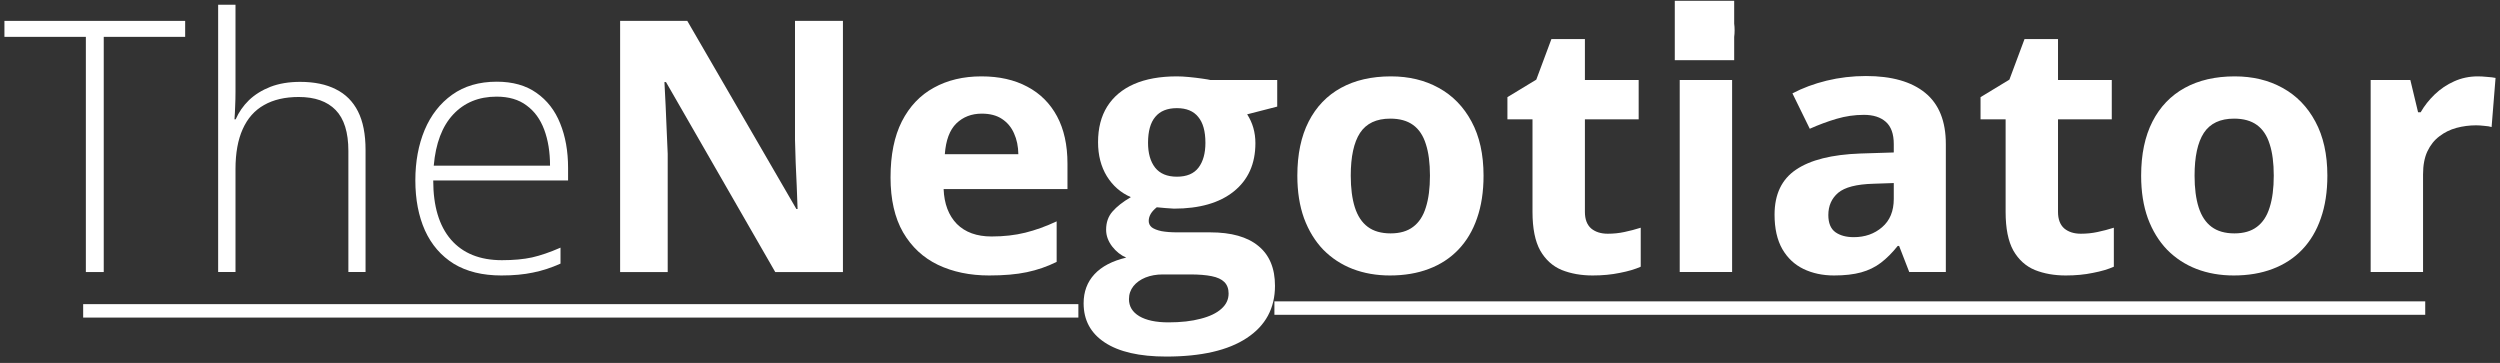
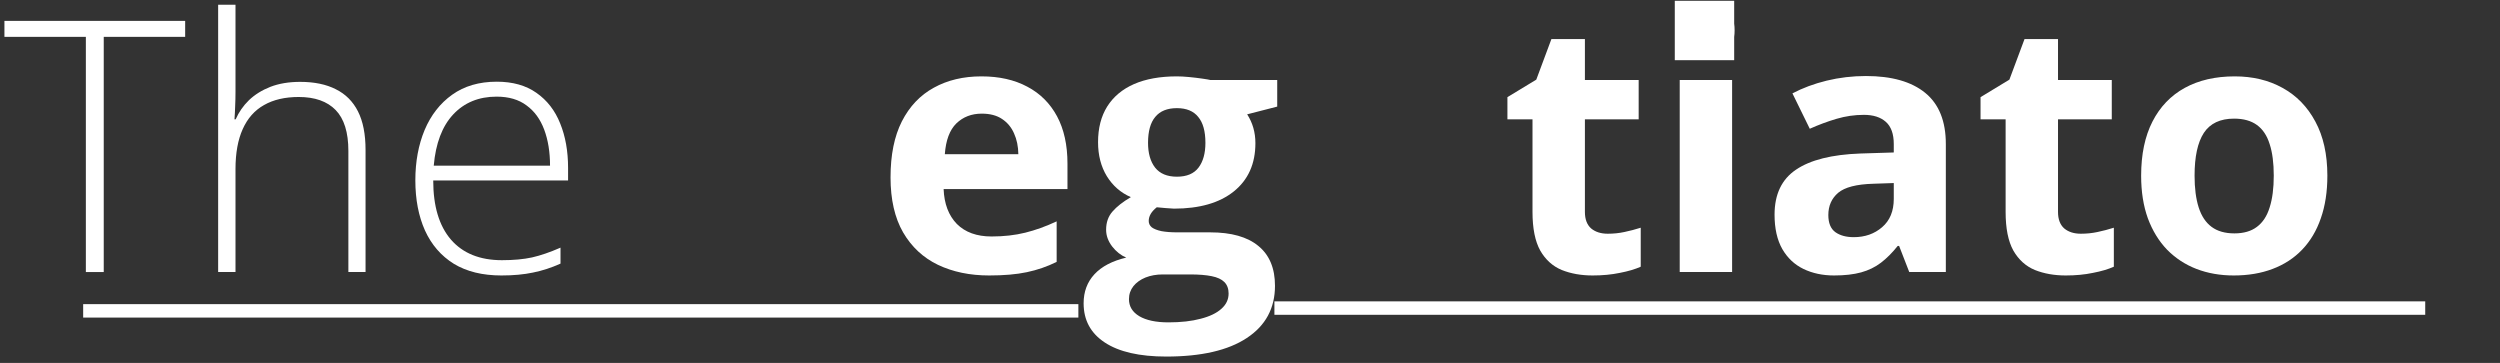
<svg xmlns="http://www.w3.org/2000/svg" width="186" height="27" viewBox="0 0 186 27" fill="none">
  <rect x="0" y="0" width="186" height="27" fill="#333333" stroke="none" />
-   <path d="M184.352 5.682C184.548 5.682 184.774 5.694 185.03 5.72C185.294 5.737 185.507 5.763 185.669 5.797L185.375 9.452C185.247 9.409 185.064 9.38 184.825 9.363C184.595 9.337 184.395 9.324 184.225 9.324C183.722 9.324 183.232 9.388 182.755 9.516C182.286 9.644 181.864 9.853 181.489 10.142C181.114 10.423 180.816 10.798 180.595 11.267C180.382 11.727 180.275 12.294 180.275 12.967V20.239H176.377V5.95H179.329L179.905 8.353H180.096C180.377 7.867 180.727 7.424 181.144 7.024C181.57 6.615 182.052 6.291 182.589 6.052C183.134 5.805 183.722 5.682 184.352 5.682Z" fill="white" />
  <path d="M173.156 13.069C173.156 14.262 172.994 15.319 172.67 16.239C172.355 17.159 171.89 17.939 171.277 18.578C170.672 19.208 169.939 19.686 169.078 20.009C168.226 20.333 167.263 20.495 166.19 20.495C165.184 20.495 164.26 20.333 163.416 20.009C162.581 19.686 161.853 19.208 161.231 18.578C160.617 17.939 160.14 17.159 159.799 16.239C159.467 15.319 159.301 14.262 159.301 13.069C159.301 11.484 159.582 10.142 160.144 9.043C160.707 7.944 161.508 7.109 162.547 6.538C163.587 5.967 164.826 5.682 166.266 5.682C167.604 5.682 168.789 5.967 169.82 6.538C170.859 7.109 171.673 7.944 172.261 9.043C172.857 10.142 173.156 11.484 173.156 13.069ZM163.276 13.069C163.276 14.006 163.378 14.795 163.582 15.434C163.787 16.073 164.106 16.554 164.541 16.878C164.976 17.202 165.542 17.364 166.241 17.364C166.931 17.364 167.489 17.202 167.915 16.878C168.35 16.554 168.665 16.073 168.861 15.434C169.066 14.795 169.168 14.006 169.168 13.069C169.168 12.123 169.066 11.339 168.861 10.717C168.665 10.087 168.35 9.614 167.915 9.299C167.481 8.983 166.914 8.826 166.215 8.826C165.184 8.826 164.435 9.179 163.966 9.887C163.506 10.594 163.276 11.655 163.276 13.069Z" fill="white" />
  <path d="M154.816 17.389C155.242 17.389 155.655 17.347 156.056 17.261C156.465 17.176 156.869 17.07 157.27 16.942V19.843C156.852 20.031 156.332 20.184 155.71 20.303C155.097 20.431 154.424 20.495 153.691 20.495C152.839 20.495 152.072 20.359 151.39 20.086C150.717 19.805 150.185 19.323 149.793 18.642C149.409 17.952 149.218 16.993 149.218 15.766V8.877H147.352V7.228L149.499 5.925L150.624 2.908H153.116V5.95H157.116V8.877H153.116V15.766C153.116 16.311 153.269 16.72 153.576 16.993C153.891 17.257 154.304 17.389 154.816 17.389Z" fill="white" />
  <path d="M138.827 5.656C140.744 5.656 142.214 6.074 143.236 6.909C144.259 7.744 144.77 9.013 144.77 10.718V20.239H142.048L141.294 18.297H141.191C140.782 18.808 140.365 19.226 139.939 19.549C139.513 19.873 139.023 20.112 138.469 20.265C137.915 20.418 137.242 20.495 136.45 20.495C135.606 20.495 134.848 20.333 134.175 20.009C133.51 19.686 132.986 19.192 132.602 18.527C132.219 17.854 132.027 17.002 132.027 15.971C132.027 14.454 132.56 13.338 133.625 12.622C134.69 11.898 136.288 11.497 138.418 11.421L140.897 11.344V10.718C140.897 9.968 140.701 9.418 140.31 9.069C139.918 8.719 139.372 8.545 138.674 8.545C137.983 8.545 137.306 8.643 136.641 8.839C135.977 9.035 135.312 9.282 134.647 9.58L133.357 6.947C134.115 6.547 134.963 6.231 135.9 6.001C136.846 5.771 137.821 5.656 138.827 5.656ZM140.897 13.619L139.389 13.67C138.128 13.704 137.251 13.93 136.756 14.347C136.271 14.765 136.028 15.315 136.028 15.996C136.028 16.593 136.202 17.019 136.552 17.274C136.901 17.521 137.357 17.645 137.919 17.645C138.754 17.645 139.457 17.398 140.028 16.904C140.608 16.409 140.897 15.707 140.897 14.795V13.619Z" fill="white" />
  <path d="M128.869 5.95V20.239H124.971V5.95H128.869ZM126.926 0.352C127.506 0.352 128.004 0.488 128.422 0.761C128.839 1.025 129.048 1.524 129.048 2.256C129.048 2.981 128.839 3.483 128.422 3.765C128.004 4.037 127.506 4.174 126.926 4.174C126.338 4.174 125.836 4.037 125.418 3.765C125.009 3.483 124.805 2.981 124.805 2.256C124.805 1.524 125.009 1.025 125.418 0.761C125.836 0.488 126.338 0.352 126.926 0.352Z" fill="white" />
  <path d="M119.617 17.389C120.043 17.389 120.456 17.347 120.856 17.261C121.265 17.176 121.67 17.07 122.07 16.942V19.843C121.653 20.031 121.133 20.184 120.511 20.303C119.898 20.431 119.225 20.495 118.492 20.495C117.64 20.495 116.873 20.359 116.191 20.086C115.518 19.805 114.985 19.323 114.594 18.642C114.21 17.952 114.018 16.993 114.018 15.766V8.877H112.152V7.228L114.3 5.925L115.424 2.908H117.917V5.95H121.917V8.877H117.917V15.766C117.917 16.311 118.07 16.72 118.377 16.993C118.692 17.257 119.105 17.389 119.617 17.389Z" fill="white" />
-   <path d="M110.376 13.069C110.376 14.262 110.214 15.319 109.891 16.239C109.575 17.159 109.111 17.939 108.497 18.578C107.892 19.208 107.16 19.686 106.299 20.009C105.447 20.333 104.484 20.495 103.411 20.495C102.405 20.495 101.481 20.333 100.637 20.009C99.802 19.686 99.073 19.208 98.451 18.578C97.838 17.939 97.361 17.159 97.02 16.239C96.688 15.319 96.522 14.262 96.522 13.069C96.522 11.484 96.803 10.142 97.365 9.043C97.927 7.944 98.728 7.109 99.768 6.538C100.807 5.967 102.047 5.682 103.487 5.682C104.825 5.682 106.009 5.967 107.04 6.538C108.08 7.109 108.894 7.944 109.482 9.043C110.078 10.142 110.376 11.484 110.376 13.069ZM100.496 13.069C100.496 14.006 100.599 14.795 100.803 15.434C101.008 16.073 101.327 16.554 101.762 16.878C102.196 17.202 102.763 17.364 103.462 17.364C104.152 17.364 104.71 17.202 105.136 16.878C105.571 16.554 105.886 16.073 106.082 15.434C106.286 14.795 106.389 14.006 106.389 13.069C106.389 12.123 106.286 11.339 106.082 10.717C105.886 10.087 105.571 9.614 105.136 9.299C104.701 8.983 104.135 8.826 103.436 8.826C102.405 8.826 101.655 9.179 101.187 9.887C100.726 10.594 100.496 11.655 100.496 13.069Z" fill="white" />
  <path d="M86.769 26.528C84.775 26.528 83.25 26.178 82.193 25.48C81.145 24.789 80.621 23.818 80.621 22.566C80.621 21.705 80.889 20.985 81.426 20.405C81.963 19.826 82.751 19.413 83.791 19.166C83.39 18.995 83.041 18.718 82.743 18.335C82.445 17.943 82.295 17.53 82.295 17.095C82.295 16.55 82.453 16.098 82.768 15.74C83.084 15.374 83.54 15.016 84.136 14.667C83.386 14.343 82.79 13.823 82.347 13.107C81.912 12.392 81.695 11.548 81.695 10.577C81.695 9.537 81.921 8.655 82.372 7.931C82.832 7.198 83.497 6.64 84.366 6.257C85.244 5.873 86.309 5.682 87.561 5.682C87.825 5.682 88.132 5.699 88.481 5.733C88.831 5.767 89.15 5.805 89.44 5.848C89.738 5.89 89.939 5.924 90.041 5.95H95.025V7.931L92.789 8.506C92.993 8.822 93.147 9.158 93.249 9.516C93.351 9.874 93.402 10.253 93.402 10.653C93.402 12.187 92.865 13.384 91.792 14.245C90.727 15.097 89.244 15.523 87.344 15.523C86.892 15.498 86.466 15.463 86.066 15.421C85.87 15.574 85.721 15.736 85.618 15.906C85.516 16.077 85.465 16.256 85.465 16.443C85.465 16.631 85.542 16.788 85.695 16.916C85.857 17.035 86.096 17.129 86.411 17.197C86.735 17.257 87.135 17.287 87.612 17.287H90.041C91.609 17.287 92.802 17.623 93.62 18.297C94.446 18.97 94.859 19.958 94.859 21.262C94.859 22.932 94.161 24.227 92.763 25.147C91.374 26.067 89.376 26.528 86.769 26.528ZM86.935 23.984C87.864 23.984 88.66 23.895 89.325 23.716C89.998 23.545 90.514 23.298 90.872 22.974C91.229 22.659 91.408 22.28 91.408 21.837C91.408 21.479 91.302 21.194 91.089 20.981C90.884 20.776 90.569 20.631 90.143 20.546C89.725 20.461 89.189 20.418 88.533 20.418H86.513C86.036 20.418 85.606 20.495 85.222 20.648C84.847 20.802 84.549 21.015 84.328 21.287C84.106 21.569 83.995 21.892 83.995 22.259C83.995 22.796 84.251 23.217 84.762 23.524C85.282 23.831 86.006 23.984 86.935 23.984ZM87.561 13.146C88.294 13.146 88.831 12.92 89.172 12.468C89.513 12.017 89.683 11.403 89.683 10.628C89.683 9.767 89.504 9.124 89.146 8.698C88.797 8.263 88.269 8.046 87.561 8.046C86.846 8.046 86.309 8.263 85.951 8.698C85.593 9.124 85.414 9.767 85.414 10.628C85.414 11.403 85.589 12.017 85.938 12.468C86.296 12.92 86.837 13.146 87.561 13.146Z" fill="white" />
  <path d="M73.017 5.682C74.338 5.682 75.475 5.937 76.43 6.449C77.384 6.951 78.121 7.684 78.641 8.647C79.16 9.61 79.42 10.786 79.42 12.174V14.066H70.205C70.248 15.165 70.576 16.03 71.189 16.661C71.811 17.283 72.672 17.594 73.771 17.594C74.683 17.594 75.518 17.5 76.276 17.312C77.035 17.125 77.814 16.844 78.615 16.469V19.485C77.908 19.835 77.167 20.09 76.391 20.252C75.624 20.414 74.691 20.495 73.592 20.495C72.161 20.495 70.891 20.231 69.783 19.703C68.684 19.174 67.819 18.369 67.189 17.287C66.567 16.205 66.256 14.841 66.256 13.197C66.256 11.527 66.537 10.138 67.099 9.03C67.67 7.914 68.463 7.079 69.477 6.525C70.491 5.963 71.671 5.682 73.017 5.682ZM73.043 8.455C72.284 8.455 71.654 8.698 71.151 9.184C70.657 9.669 70.371 10.432 70.295 11.472H75.765C75.757 10.892 75.65 10.377 75.445 9.925C75.249 9.473 74.951 9.116 74.551 8.851C74.159 8.587 73.656 8.455 73.043 8.455Z" fill="white" />
-   <path d="M62.714 20.24H57.678L49.549 6.104H49.434C49.468 6.692 49.498 7.284 49.524 7.88C49.549 8.477 49.575 9.073 49.6 9.67C49.626 10.258 49.651 10.85 49.677 11.446V20.24H46.137V1.554H51.134L59.25 15.549H59.34C59.323 14.97 59.301 14.395 59.276 13.824C59.25 13.253 59.225 12.682 59.199 12.111C59.182 11.54 59.165 10.969 59.148 10.398V1.554H62.714V20.24Z" fill="white" />
  <path d="M36.961 6.078C38.145 6.078 39.129 6.355 39.913 6.909C40.706 7.463 41.293 8.221 41.677 9.184C42.069 10.147 42.265 11.25 42.265 12.494V13.427H32.232C32.232 15.336 32.67 16.802 33.548 17.824C34.434 18.846 35.7 19.358 37.344 19.358C38.205 19.358 38.95 19.29 39.581 19.153C40.22 19.008 40.927 18.765 41.702 18.425V19.613C41.021 19.92 40.339 20.142 39.657 20.278C38.976 20.423 38.192 20.495 37.306 20.495C35.9 20.495 34.72 20.206 33.765 19.626C32.819 19.038 32.104 18.212 31.618 17.147C31.141 16.081 30.902 14.838 30.902 13.415C30.902 12.026 31.132 10.777 31.593 9.67C32.061 8.562 32.743 7.689 33.638 7.049C34.541 6.402 35.648 6.078 36.961 6.078ZM36.948 7.19C35.619 7.19 34.541 7.633 33.714 8.519C32.896 9.397 32.415 10.666 32.27 12.328H40.923C40.923 11.314 40.778 10.419 40.488 9.644C40.199 8.869 39.76 8.268 39.172 7.842C38.592 7.407 37.851 7.19 36.948 7.19Z" fill="white" />
  <path d="M17.521 0.352V6.845C17.521 7.22 17.513 7.569 17.496 7.893C17.487 8.217 17.47 8.545 17.445 8.877H17.534C17.764 8.349 18.092 7.876 18.518 7.458C18.953 7.041 19.485 6.709 20.116 6.461C20.755 6.214 21.492 6.091 22.327 6.091C23.384 6.091 24.27 6.274 24.985 6.64C25.71 6.998 26.259 7.548 26.634 8.289C27.009 9.03 27.197 9.985 27.197 11.152V20.239H25.919V11.229C25.919 9.848 25.603 8.834 24.973 8.187C24.342 7.539 23.426 7.216 22.225 7.216C21.202 7.216 20.342 7.416 19.643 7.816C18.944 8.208 18.416 8.805 18.058 9.606C17.7 10.398 17.521 11.391 17.521 12.584V20.239H16.23V0.352H17.521Z" fill="white" />
  <path d="M7.718 20.24H6.388V2.742H0.33V1.554H13.776V2.742H7.718V20.24Z" fill="white" />
  <rect x="124.604" y="0.059" width="4.419" height="4.419" fill="white" />
  <path d="M6.188 23.128H80.231" stroke="white" />
  <path d="M94.816 22.921H180.437" stroke="white" />
</svg>